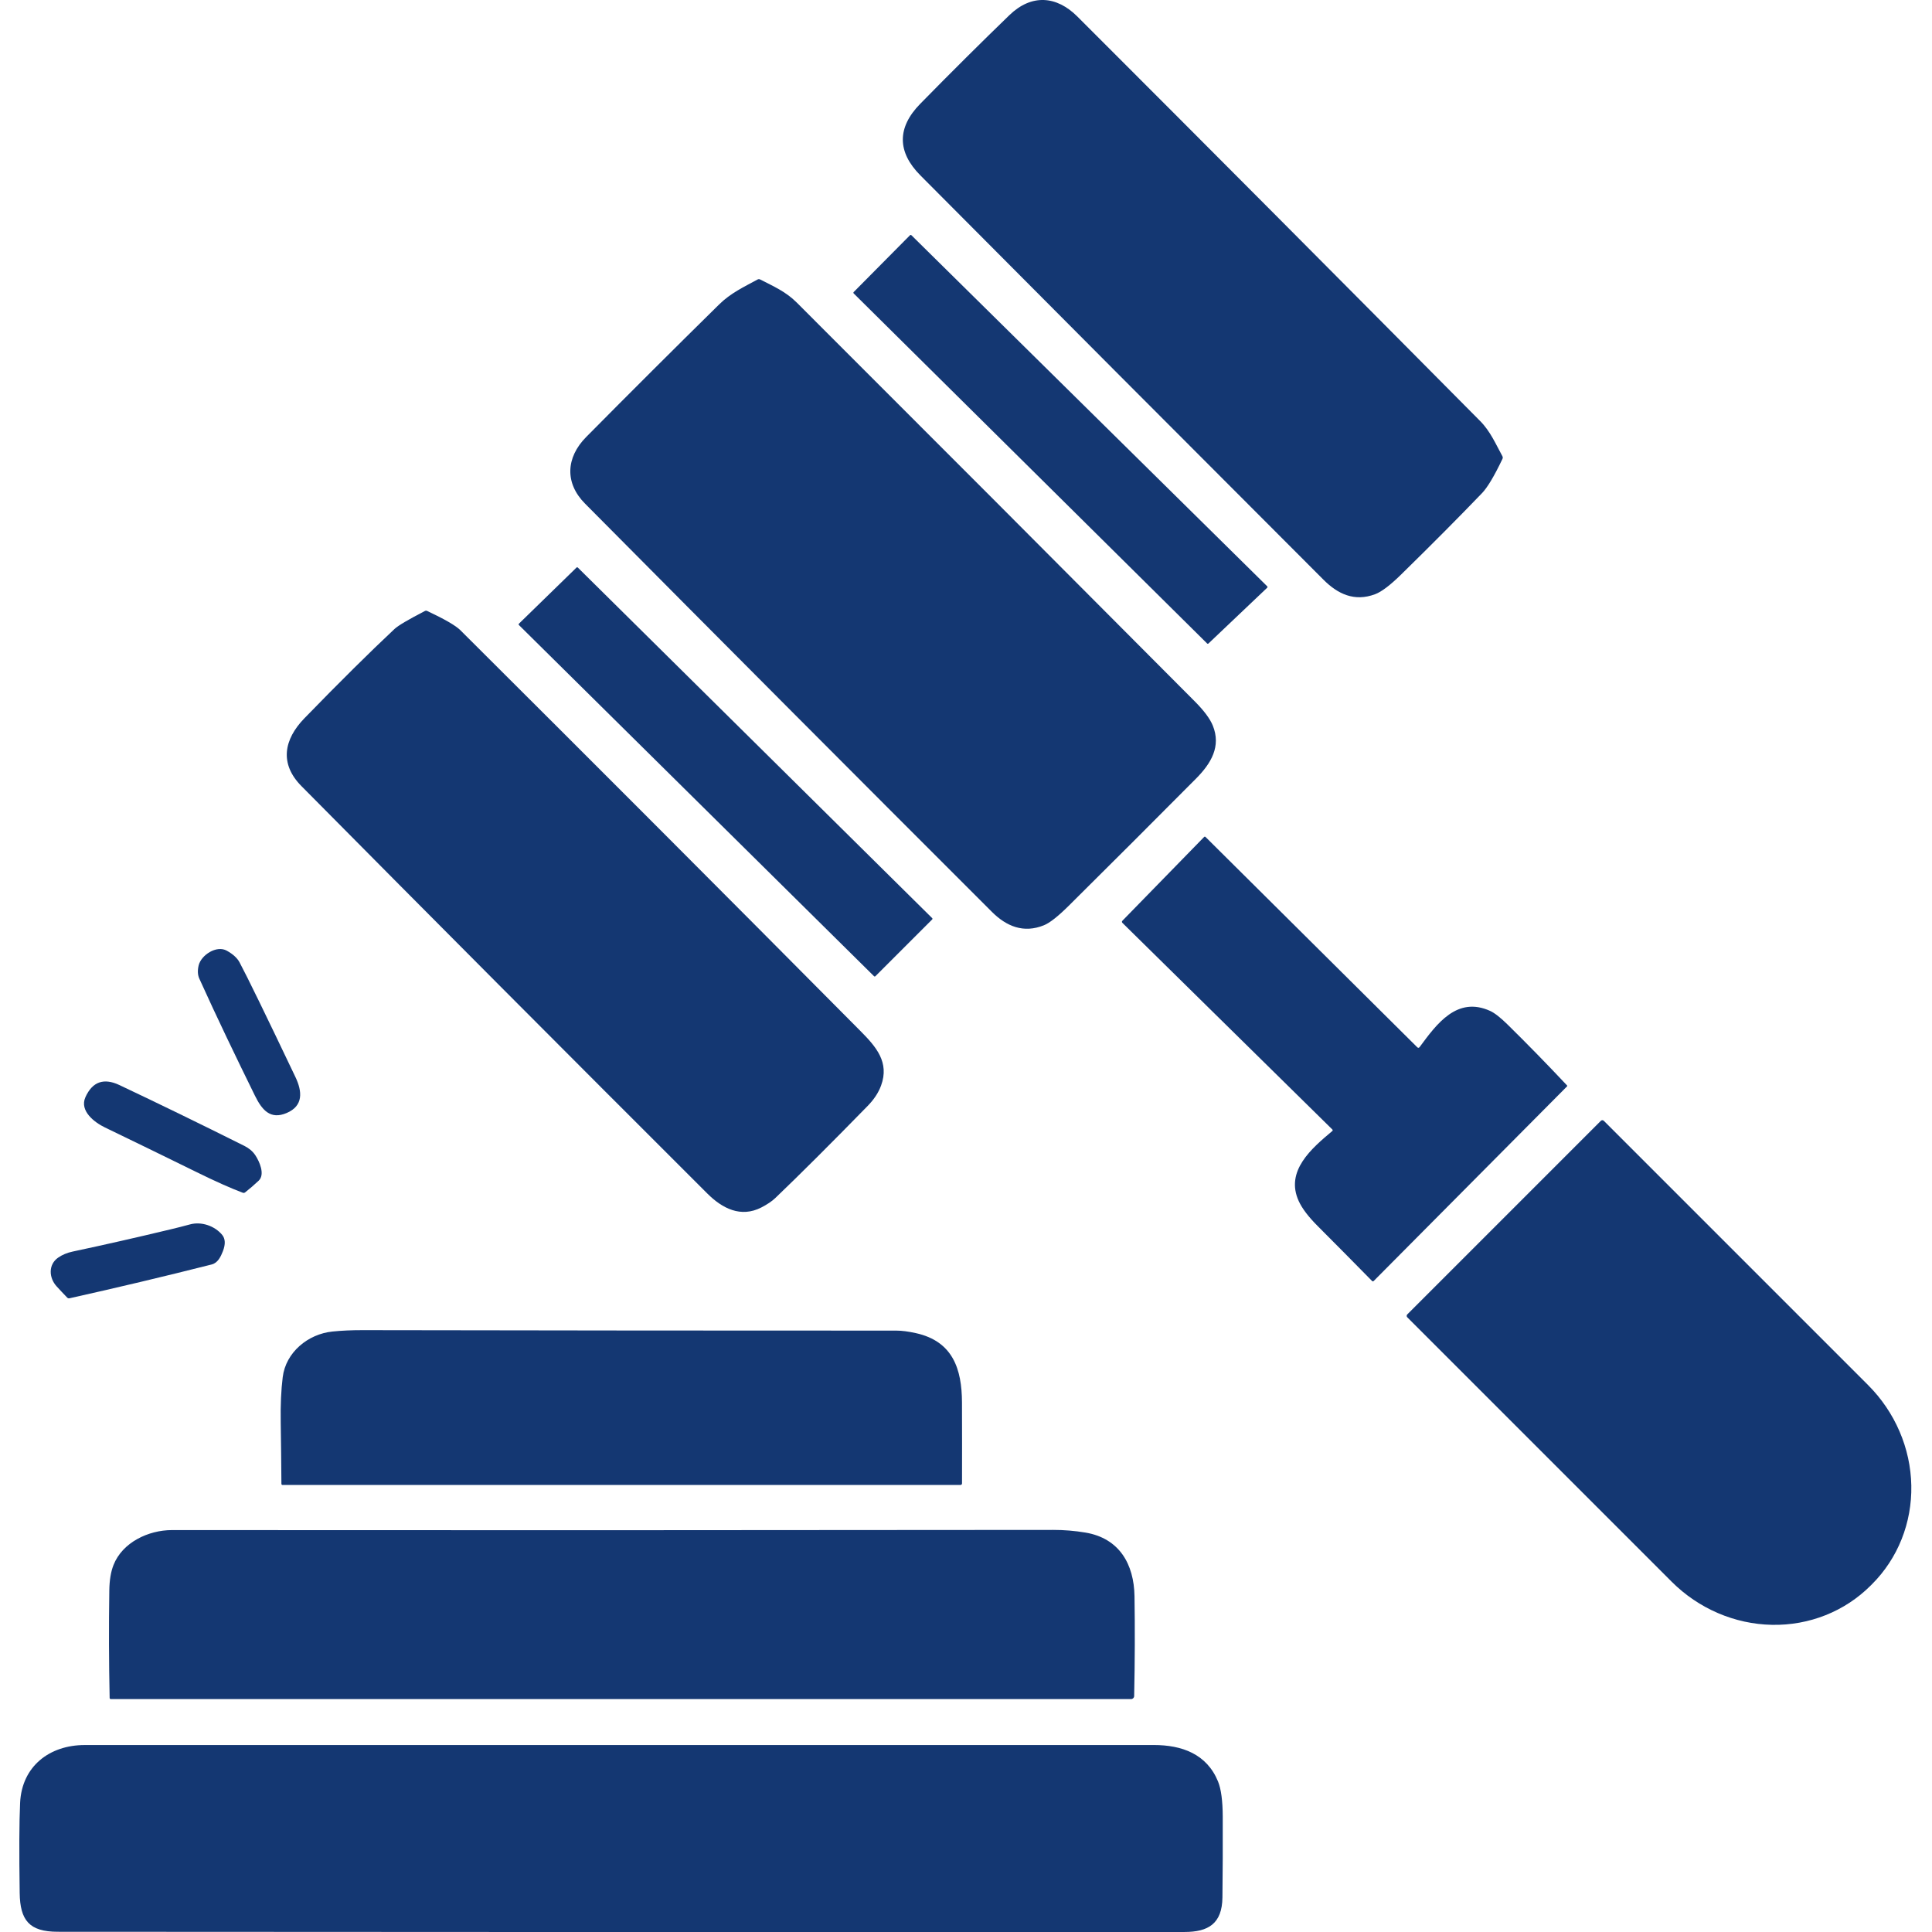
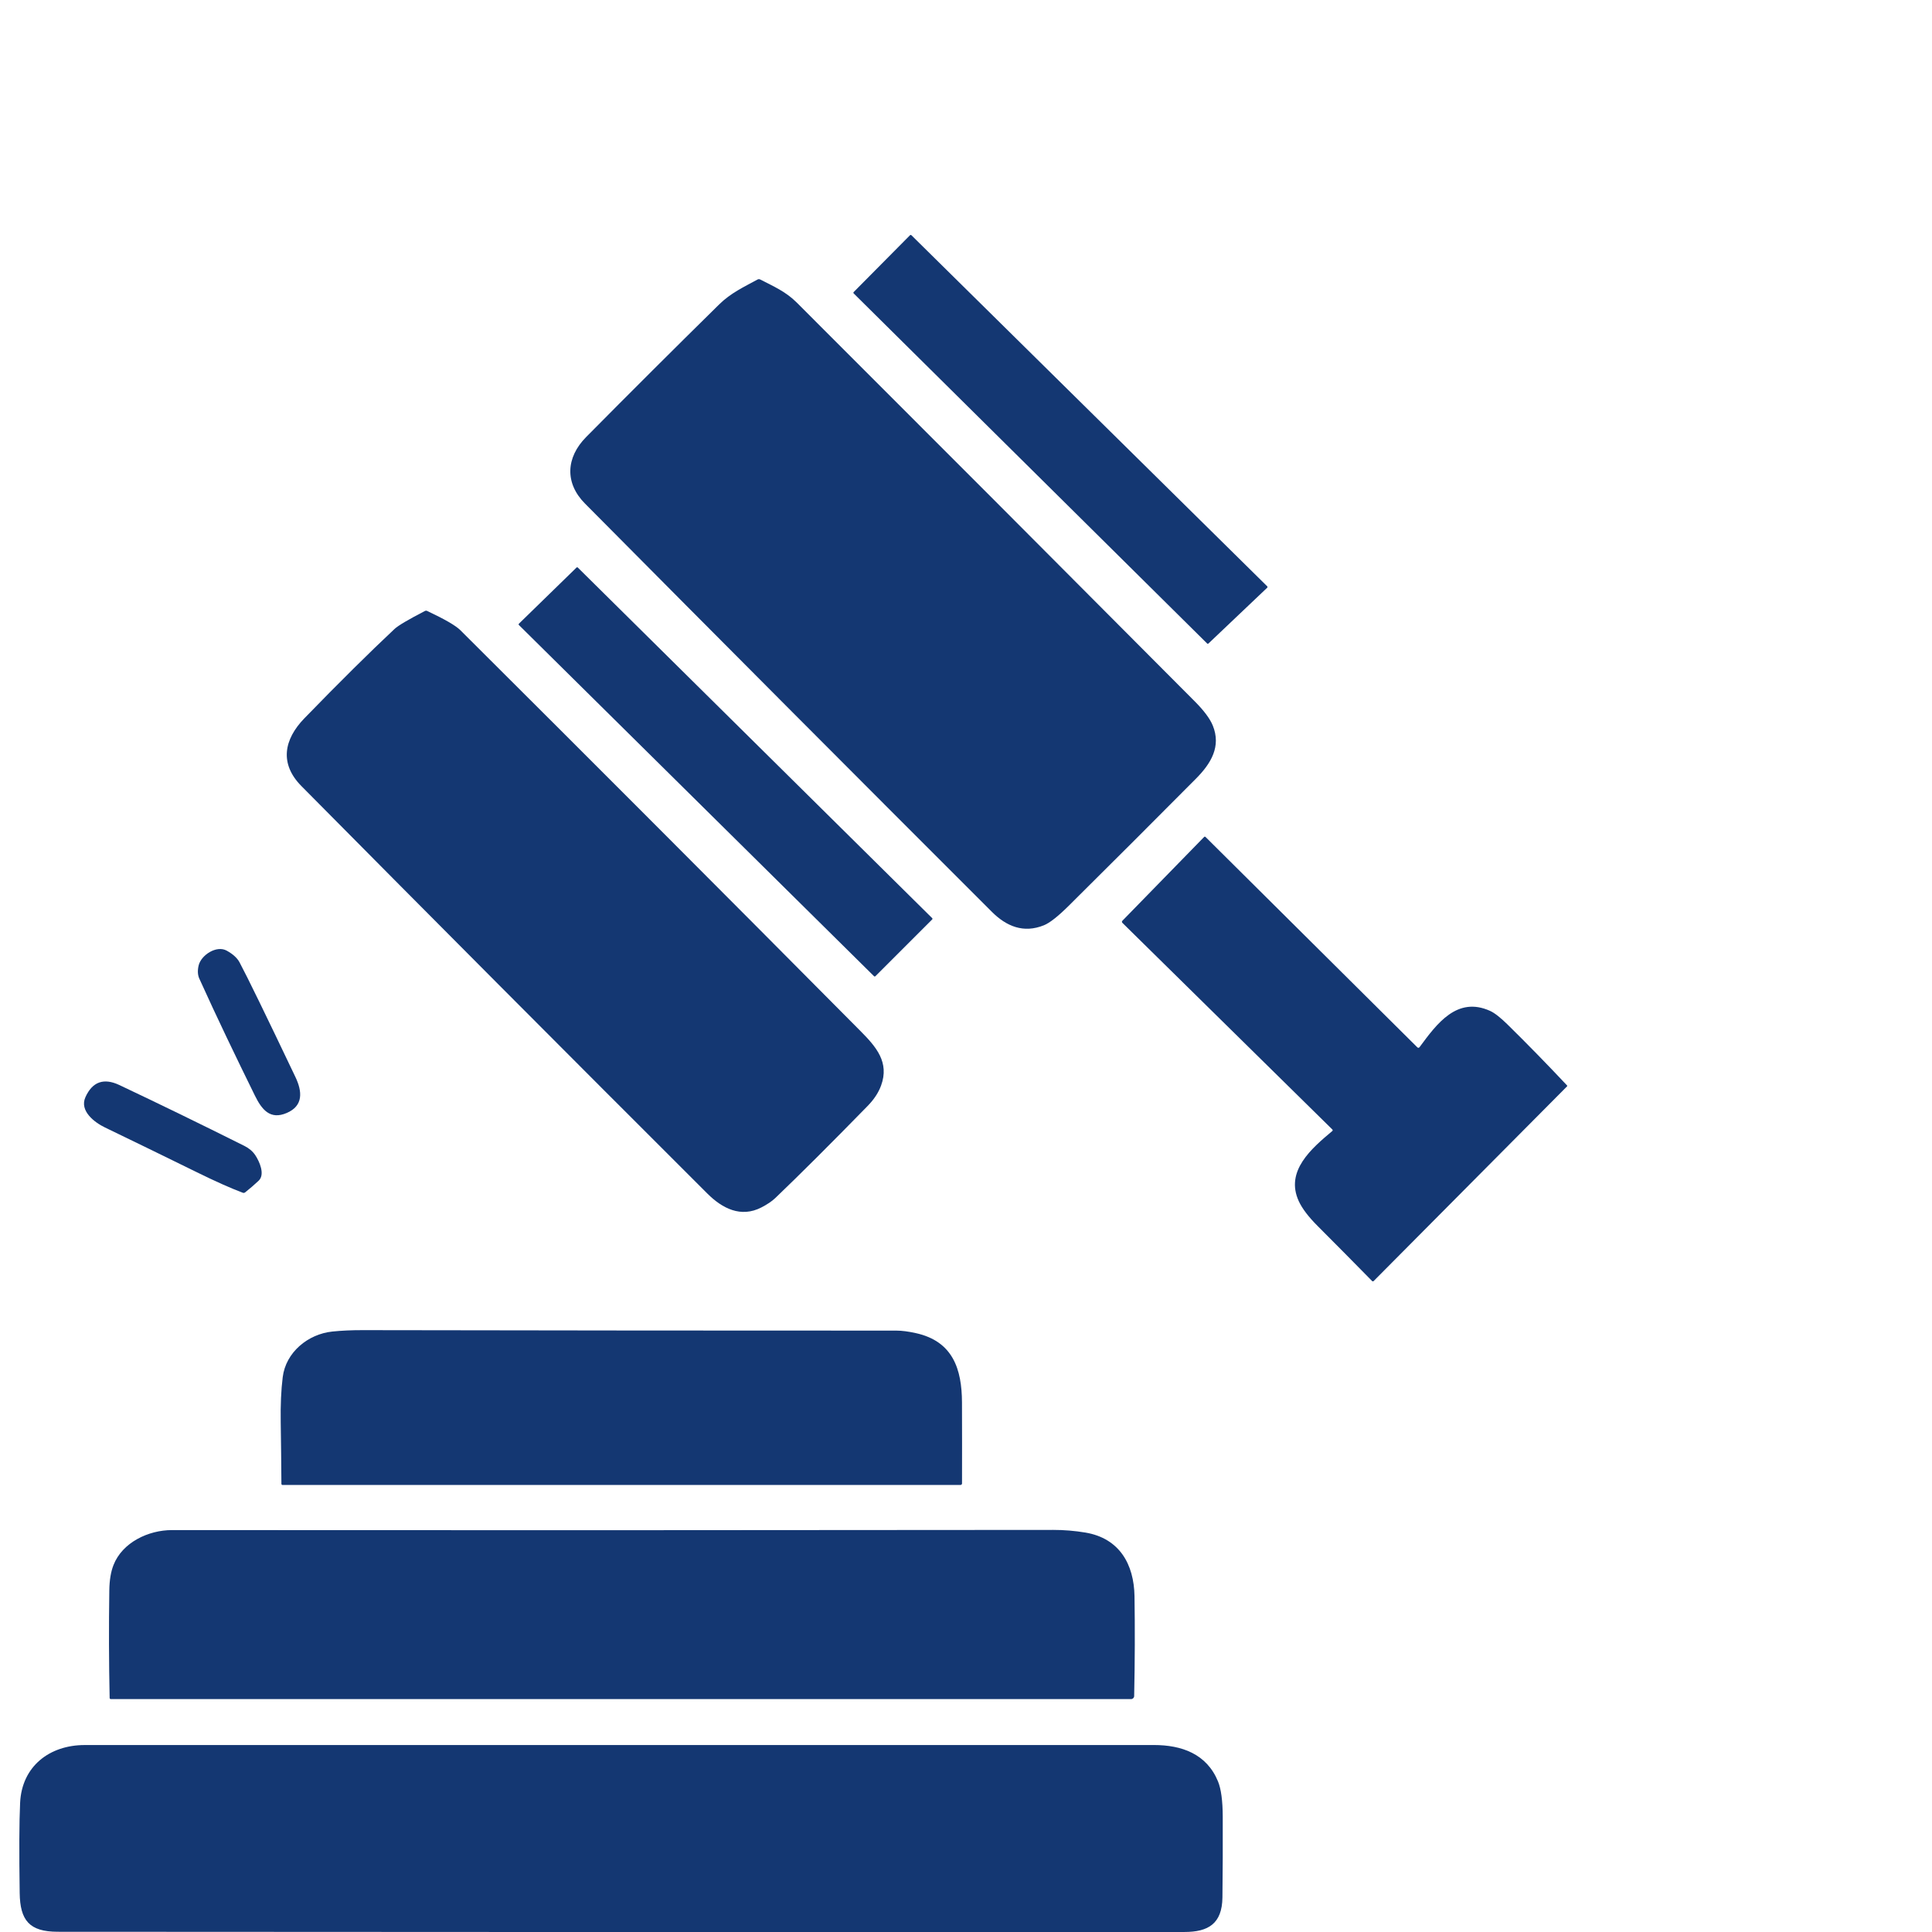
<svg xmlns="http://www.w3.org/2000/svg" width="100" height="100" viewBox="0 0 100 100" fill="none">
  <g clip-path="url(#clip0_1691_127)">
-     <path d="M52.242 0.788C53.398 -0.331 54.695 -0.214 55.766 0.857C62.48 7.568 69.43 14.548 76.616 21.796C77.141 22.325 77.424 22.994 77.764 23.613C77.788 23.659 77.789 23.704 77.768 23.75C77.344 24.641 76.99 25.233 76.707 25.527C75.516 26.767 74.119 28.172 72.518 29.741C71.954 30.294 71.507 30.632 71.178 30.755C70.102 31.16 69.238 30.743 68.503 30.006C61.419 22.919 54.465 15.943 47.64 9.079C46.438 7.871 46.42 6.609 47.629 5.375C49.247 3.726 50.785 2.197 52.242 0.788Z" fill="#143772" />
    <path d="M62.48 33.306L44.187 15.188C44.182 15.183 44.178 15.178 44.176 15.171C44.173 15.165 44.172 15.159 44.172 15.152C44.172 15.145 44.173 15.139 44.176 15.133C44.178 15.126 44.182 15.121 44.187 15.116L47.102 12.175C47.107 12.17 47.113 12.167 47.119 12.164C47.125 12.162 47.132 12.16 47.138 12.16C47.145 12.16 47.152 12.162 47.158 12.164C47.164 12.167 47.17 12.17 47.174 12.175L65.59 30.347C65.594 30.351 65.599 30.357 65.601 30.363C65.604 30.37 65.605 30.376 65.605 30.383C65.605 30.39 65.604 30.397 65.601 30.403C65.599 30.41 65.594 30.415 65.59 30.42L62.55 33.307C62.541 33.316 62.528 33.321 62.515 33.321C62.501 33.321 62.489 33.316 62.48 33.306Z" fill="#143772" />
    <path d="M30.279 26.065C29.222 25 29.293 23.68 30.337 22.623C32.609 20.327 34.904 18.039 37.221 15.759C37.825 15.165 38.49 14.861 39.208 14.469C39.255 14.443 39.302 14.443 39.349 14.467C40.023 14.815 40.664 15.086 41.235 15.656C48.077 22.491 54.947 29.375 61.847 36.309C62.319 36.783 62.628 37.199 62.774 37.555C63.212 38.633 62.69 39.51 61.907 40.299C59.781 42.44 57.585 44.633 55.32 46.88C54.764 47.432 54.336 47.769 54.035 47.891C52.976 48.321 52.088 47.943 51.344 47.201C44.228 40.092 37.206 33.047 30.279 26.065Z" fill="#143772" />
    <path d="M29.909 29.378L48.249 47.522C48.258 47.531 48.264 47.543 48.264 47.556C48.264 47.569 48.258 47.582 48.249 47.591L45.31 50.529C45.301 50.538 45.288 50.543 45.275 50.543C45.262 50.543 45.25 50.538 45.24 50.529L26.859 32.352C26.854 32.348 26.85 32.342 26.848 32.336C26.845 32.33 26.844 32.324 26.844 32.317C26.844 32.31 26.845 32.304 26.848 32.298C26.85 32.292 26.854 32.286 26.859 32.282L29.84 29.377C29.849 29.368 29.861 29.363 29.874 29.363C29.887 29.363 29.9 29.369 29.909 29.378Z" fill="#143772" />
    <path d="M39.409 62.497C38.346 63.044 37.384 62.547 36.617 61.783C29.214 54.393 22.209 47.361 15.601 40.687C14.455 39.529 14.694 38.273 15.755 37.179C17.558 35.323 19.113 33.781 20.421 32.555C20.609 32.379 21.134 32.069 21.995 31.624C22.032 31.605 22.069 31.605 22.106 31.621C23.014 32.048 23.587 32.38 23.824 32.615C30.675 39.438 37.584 46.359 44.549 53.377C45.352 54.187 46.044 54.985 45.605 56.186C45.471 56.554 45.239 56.906 44.911 57.242C42.995 59.203 41.401 60.793 40.128 62.012C39.956 62.176 39.716 62.338 39.409 62.497Z" fill="#143772" />
    <path d="M73.483 54.191C74.366 52.993 75.418 51.551 77.127 52.324C77.355 52.427 77.657 52.662 78.032 53.03C79.069 54.05 80.096 55.102 81.112 56.184C81.118 56.19 81.121 56.198 81.121 56.206C81.121 56.215 81.117 56.223 81.111 56.229L71.099 66.307C71.094 66.312 71.087 66.316 71.08 66.319C71.073 66.322 71.066 66.323 71.059 66.323C71.051 66.323 71.044 66.321 71.037 66.318C71.03 66.315 71.024 66.311 71.019 66.305C70.109 65.377 69.17 64.429 68.202 63.459C67.726 62.983 67.401 62.556 67.226 62.176C66.501 60.611 67.897 59.434 68.956 58.544C68.988 58.517 68.989 58.489 68.959 58.459L58.101 47.773C58.061 47.734 58.06 47.694 58.099 47.653L62.327 43.319C62.336 43.31 62.349 43.305 62.361 43.305C62.374 43.305 62.387 43.31 62.396 43.319L73.353 54.202C73.4 54.249 73.444 54.246 73.483 54.191Z" fill="#143772" />
    <path d="M13.195 56.711C12.205 54.696 11.25 52.716 10.318 50.657C10.231 50.464 10.219 50.234 10.282 49.97C10.41 49.434 11.208 48.911 11.738 49.207C12.058 49.385 12.278 49.586 12.398 49.809C12.79 50.542 13.754 52.52 15.29 55.744C15.647 56.492 15.71 57.236 14.844 57.606C13.993 57.972 13.56 57.453 13.195 56.711Z" fill="#143772" />
    <path d="M10.191 60.676C8.492 59.841 6.905 59.068 5.429 58.356C4.895 58.099 4.102 57.502 4.421 56.791C4.782 55.989 5.369 55.779 6.182 56.163C8.195 57.114 10.35 58.163 12.646 59.31C12.889 59.432 13.076 59.59 13.208 59.784C13.426 60.108 13.735 60.79 13.386 61.115C13.156 61.33 12.925 61.53 12.691 61.715C12.652 61.746 12.609 61.752 12.563 61.735C11.939 61.5 11.148 61.147 10.191 60.676Z" fill="#143772" />
-     <path d="M82.862 58.011C82.872 58.002 82.884 57.994 82.897 57.989C82.909 57.983 82.923 57.98 82.937 57.98C82.951 57.98 82.965 57.983 82.977 57.989C82.99 57.994 83.002 58.002 83.011 58.011L96.696 71.696C98.088 73.089 98.892 74.957 98.929 76.889C98.967 78.821 98.235 80.659 96.895 81.998L96.826 82.067C95.487 83.407 93.649 84.139 91.717 84.101C89.785 84.064 87.917 83.26 86.524 81.868L72.84 68.183C72.83 68.174 72.822 68.162 72.817 68.149C72.811 68.136 72.809 68.123 72.809 68.109C72.809 68.095 72.811 68.081 72.817 68.068C72.822 68.056 72.83 68.044 72.84 68.034L82.862 58.011Z" fill="#143772" />
-     <path d="M11.539 64.758C11.428 65.043 11.276 65.368 10.955 65.449C8.496 66.071 6.045 66.654 3.6 67.198C3.551 67.209 3.508 67.196 3.474 67.159C3.292 66.972 3.11 66.778 2.928 66.578C2.531 66.141 2.491 65.456 3.009 65.095C3.224 64.946 3.475 64.841 3.761 64.781C5.374 64.438 7.063 64.055 8.829 63.631C9.165 63.551 9.499 63.466 9.83 63.376C10.426 63.212 11.118 63.453 11.501 63.919C11.664 64.118 11.676 64.398 11.539 64.758Z" fill="#143772" />
    <path d="M47.398 69.001C49.33 69.424 49.784 70.874 49.792 72.586C49.797 74.004 49.798 75.403 49.794 76.783C49.794 76.804 49.786 76.823 49.772 76.838C49.757 76.852 49.737 76.861 49.716 76.861L14.622 76.862C14.607 76.862 14.593 76.856 14.583 76.846C14.572 76.835 14.566 76.821 14.566 76.806C14.559 75.769 14.547 74.702 14.53 73.605C14.516 72.724 14.55 71.95 14.633 71.284C14.791 69.993 15.945 69.049 17.205 68.92C17.677 68.871 18.203 68.847 18.783 68.848C28.322 68.865 37.526 68.873 46.395 68.872C46.674 68.872 47.009 68.915 47.398 69.001Z" fill="#143772" />
    <path d="M56.184 79.326C57.94 79.622 58.696 80.962 58.722 82.623C58.747 84.279 58.742 86.001 58.704 87.788C58.704 87.83 58.686 87.87 58.657 87.899C58.627 87.928 58.586 87.945 58.544 87.945H5.743C5.699 87.945 5.676 87.923 5.675 87.878C5.636 86.059 5.63 84.202 5.658 82.308C5.666 81.788 5.738 81.354 5.875 81.006C6.336 79.829 7.689 79.197 8.898 79.197C23.086 79.209 38.292 79.206 54.517 79.188C55.073 79.187 55.628 79.233 56.184 79.326Z" fill="#143772" />
    <path d="M1.041 93.312C1.131 91.421 2.565 90.323 4.385 90.323C22.828 90.32 41.274 90.319 59.722 90.322C61.163 90.322 62.458 90.778 63.044 92.207C63.205 92.601 63.286 93.21 63.289 94.033C63.294 95.481 63.289 96.873 63.273 98.208C63.258 99.574 62.536 99.999 61.308 99.999C40.802 100.006 21.36 100.003 2.983 99.988C1.512 99.987 1.04 99.391 1.019 97.983C0.988 95.847 0.995 94.29 1.041 93.312Z" fill="#143772" />
  </g>
  <defs>
    <clipPath id="clip0_1691_127">
      <rect width="100" height="100" fill="white" />
    </clipPath>
  </defs>
</svg>